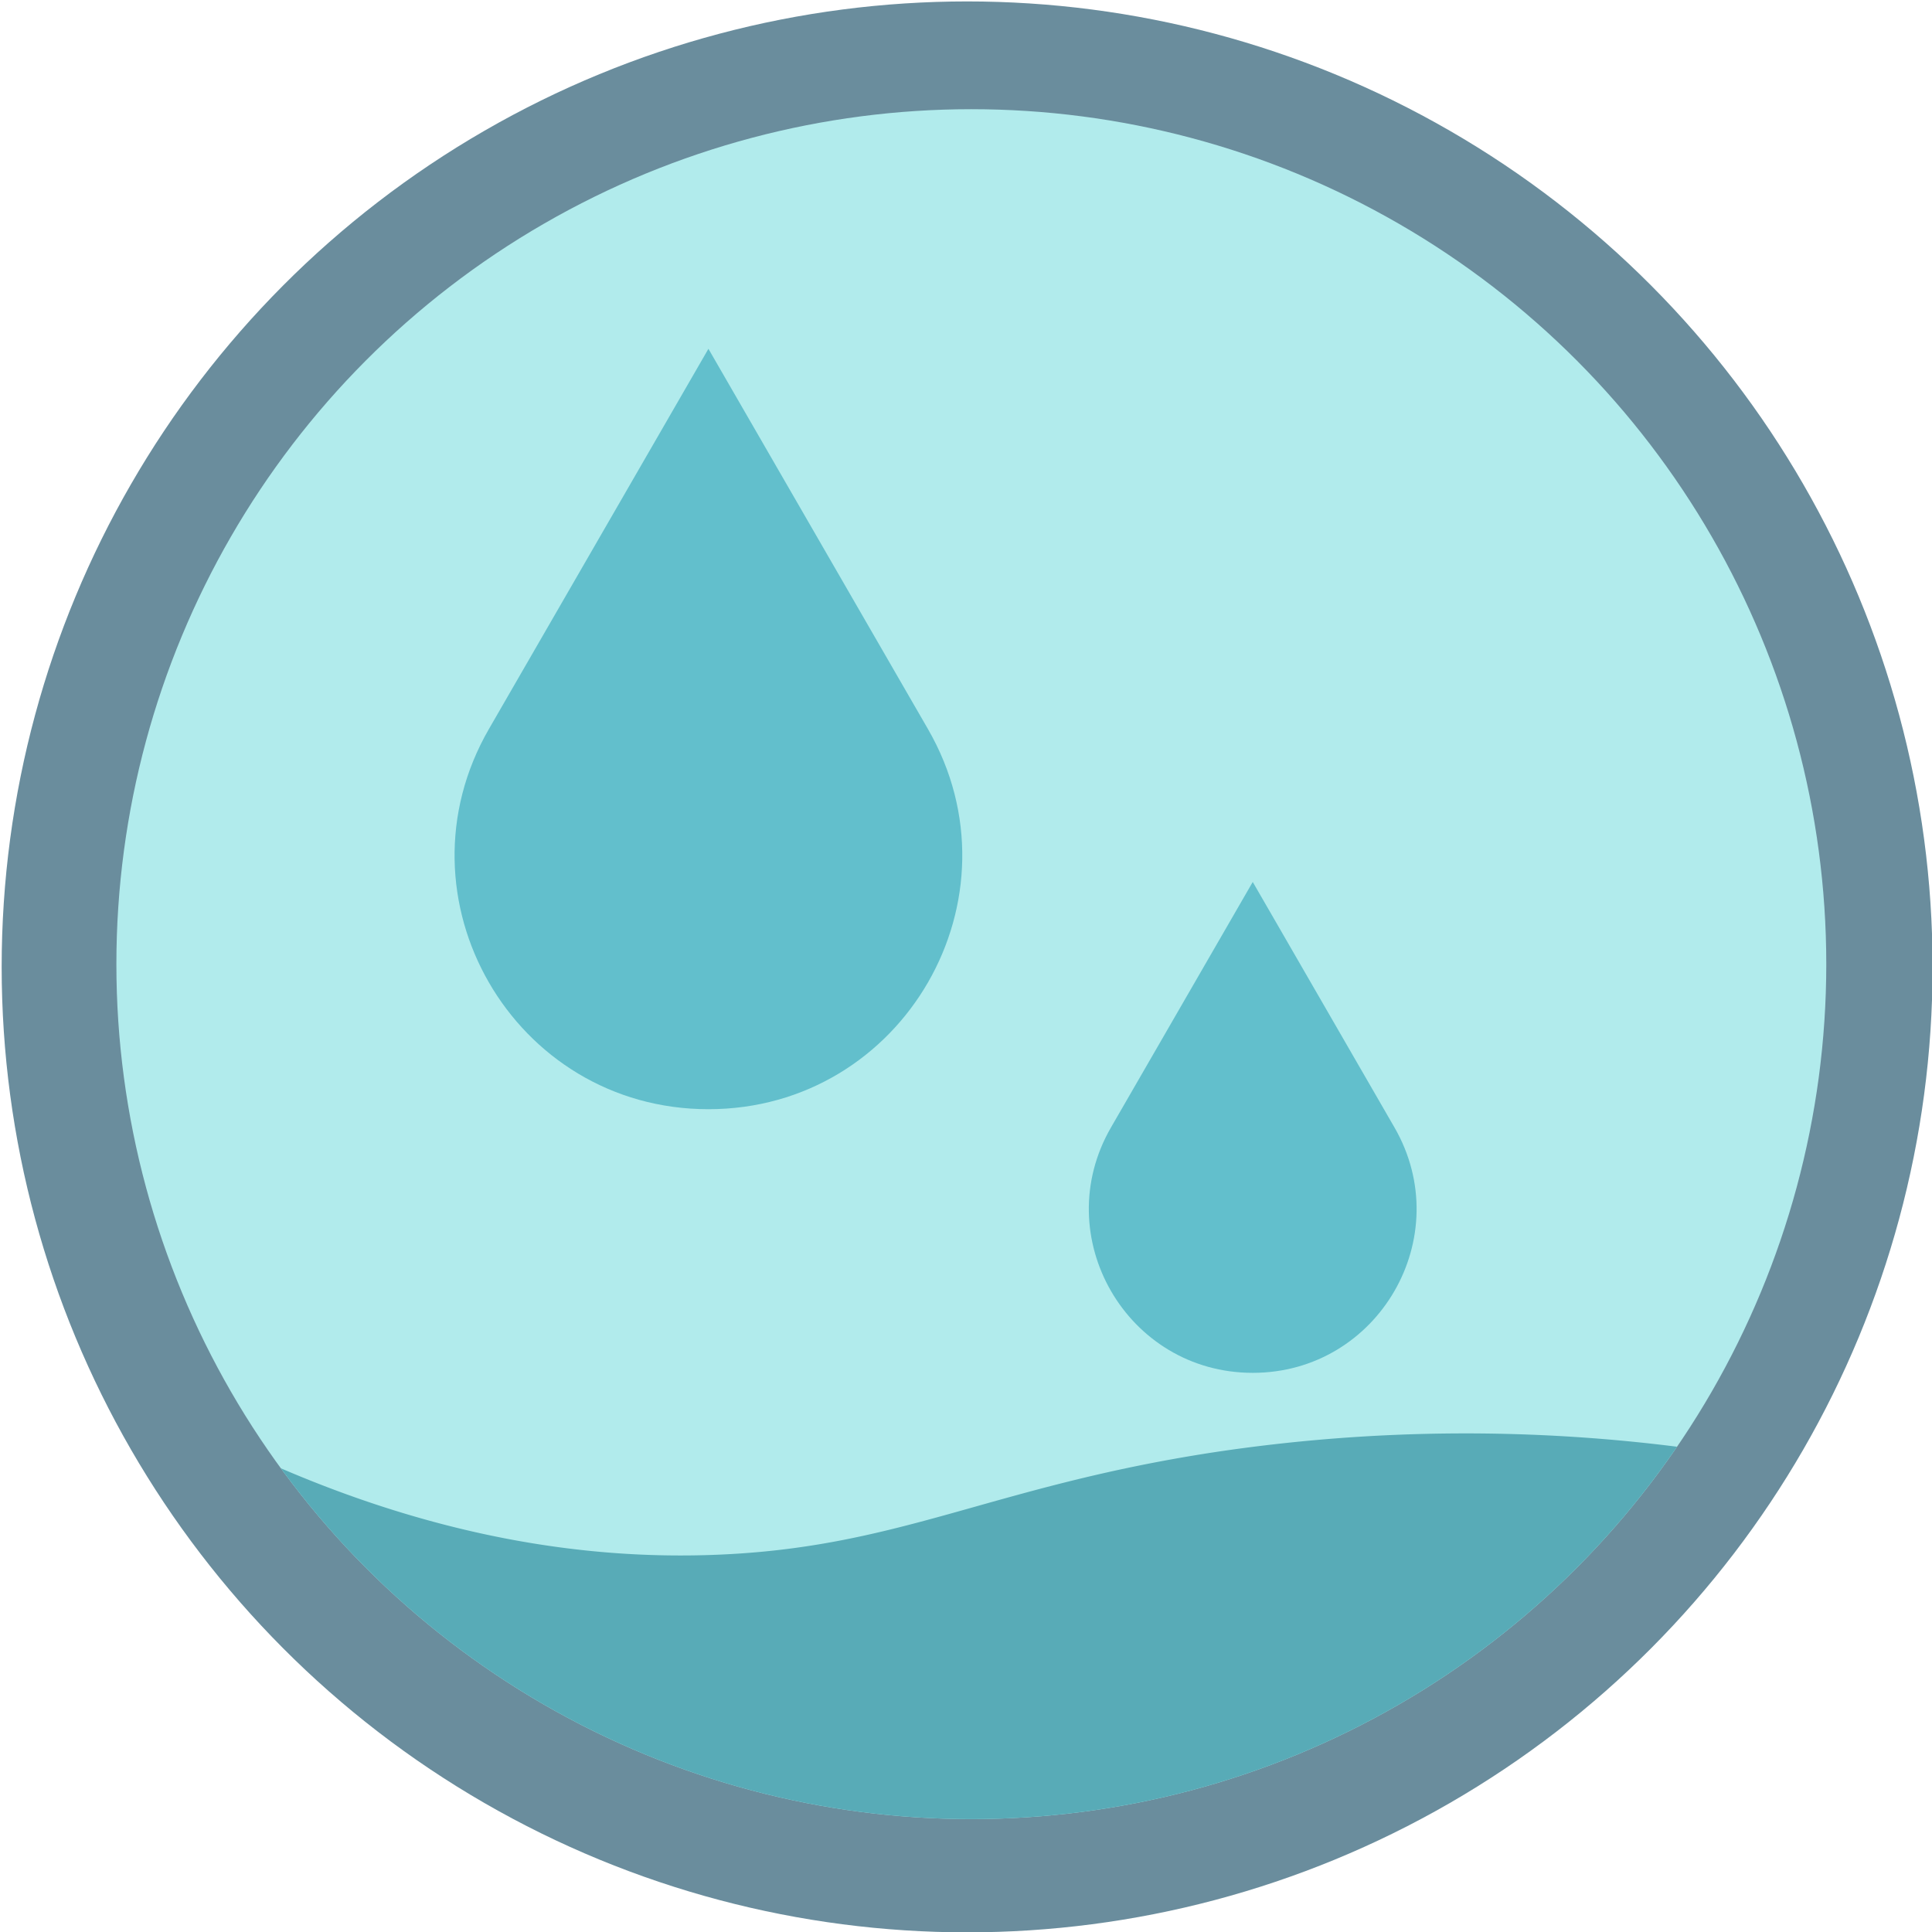
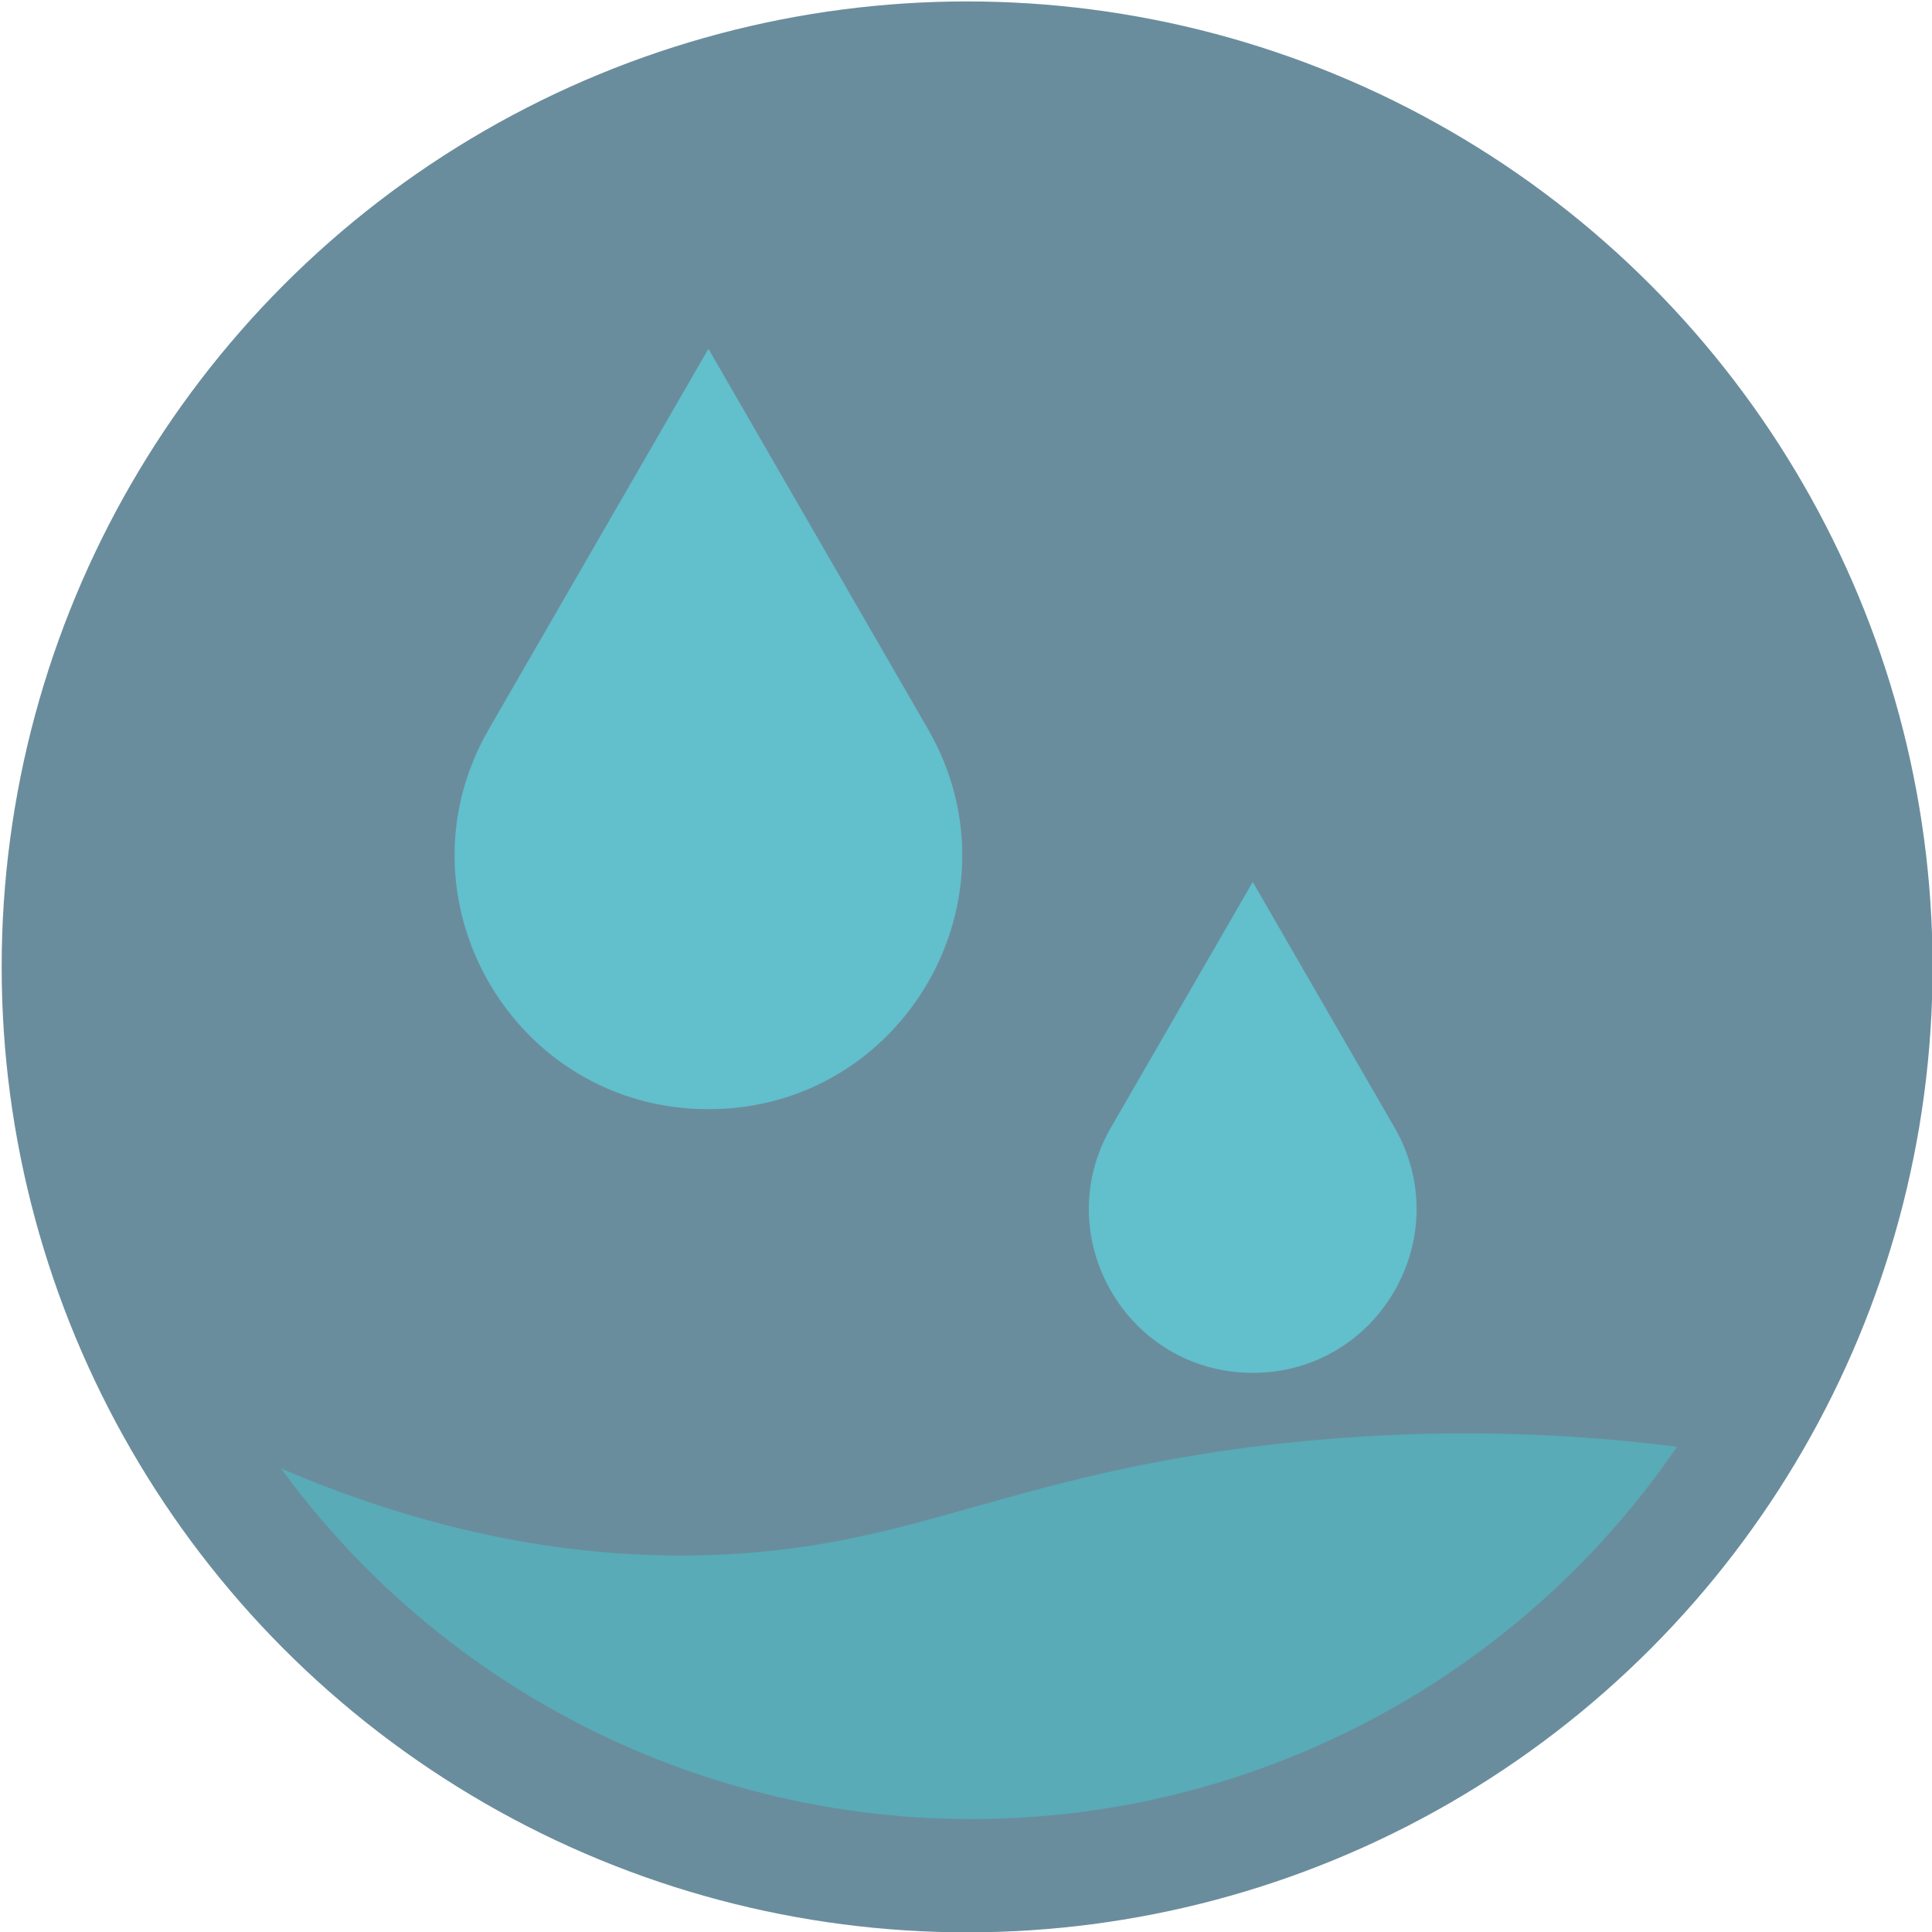
<svg xmlns="http://www.w3.org/2000/svg" viewBox="0 0 500 500">
  <defs>
    <style>.cls-1{fill:none;}.cls-2{fill:#6a8d9d;}.cls-3{fill:#b1ebec;}.cls-4{fill:#62bfcc;}.cls-5{clip-path:url(#clip-path);}.cls-6{fill:#58abb7;}</style>
    <clipPath id="clip-path">
      <circle class="cls-1" cx="251.38" cy="249.52" r="221.26" />
    </clipPath>
  </defs>
  <g id="Header_Bungsberg">
    <circle class="cls-2" cx="250.29" cy="250.23" r="249.86" />
-     <circle class="cls-3" cx="251.38" cy="249.52" r="221.26" />
    <path class="cls-4" d="M183.34,90.27l56.81,98.4h0c25.25,43.73-6.31,98.39-56.81,98.39h0c-50.5,0-82.06-54.66-56.81-98.39h0Z" />
-     <path class="cls-4" d="M324.21,228.25l36.67,63.52h0c16.3,28.23-4.08,63.52-36.67,63.52h0c-32.6,0-53-35.29-36.68-63.52h0Z" />
+     <path class="cls-4" d="M324.21,228.25l36.67,63.52h0c16.3,28.23-4.08,63.52-36.67,63.52h0c-32.6,0-53-35.29-36.68-63.52h0" />
    <g class="cls-5">
      <path class="cls-6" d="M61.65,375a224.65,224.65,0,0,0,376.82,0,436.35,436.35,0,0,0-124.19.83c-58.48,8.93-81.65,25-130.48,26.6C153.33,403.44,111.81,398.8,61.65,375Z" />
    </g>
  </g>
</svg>